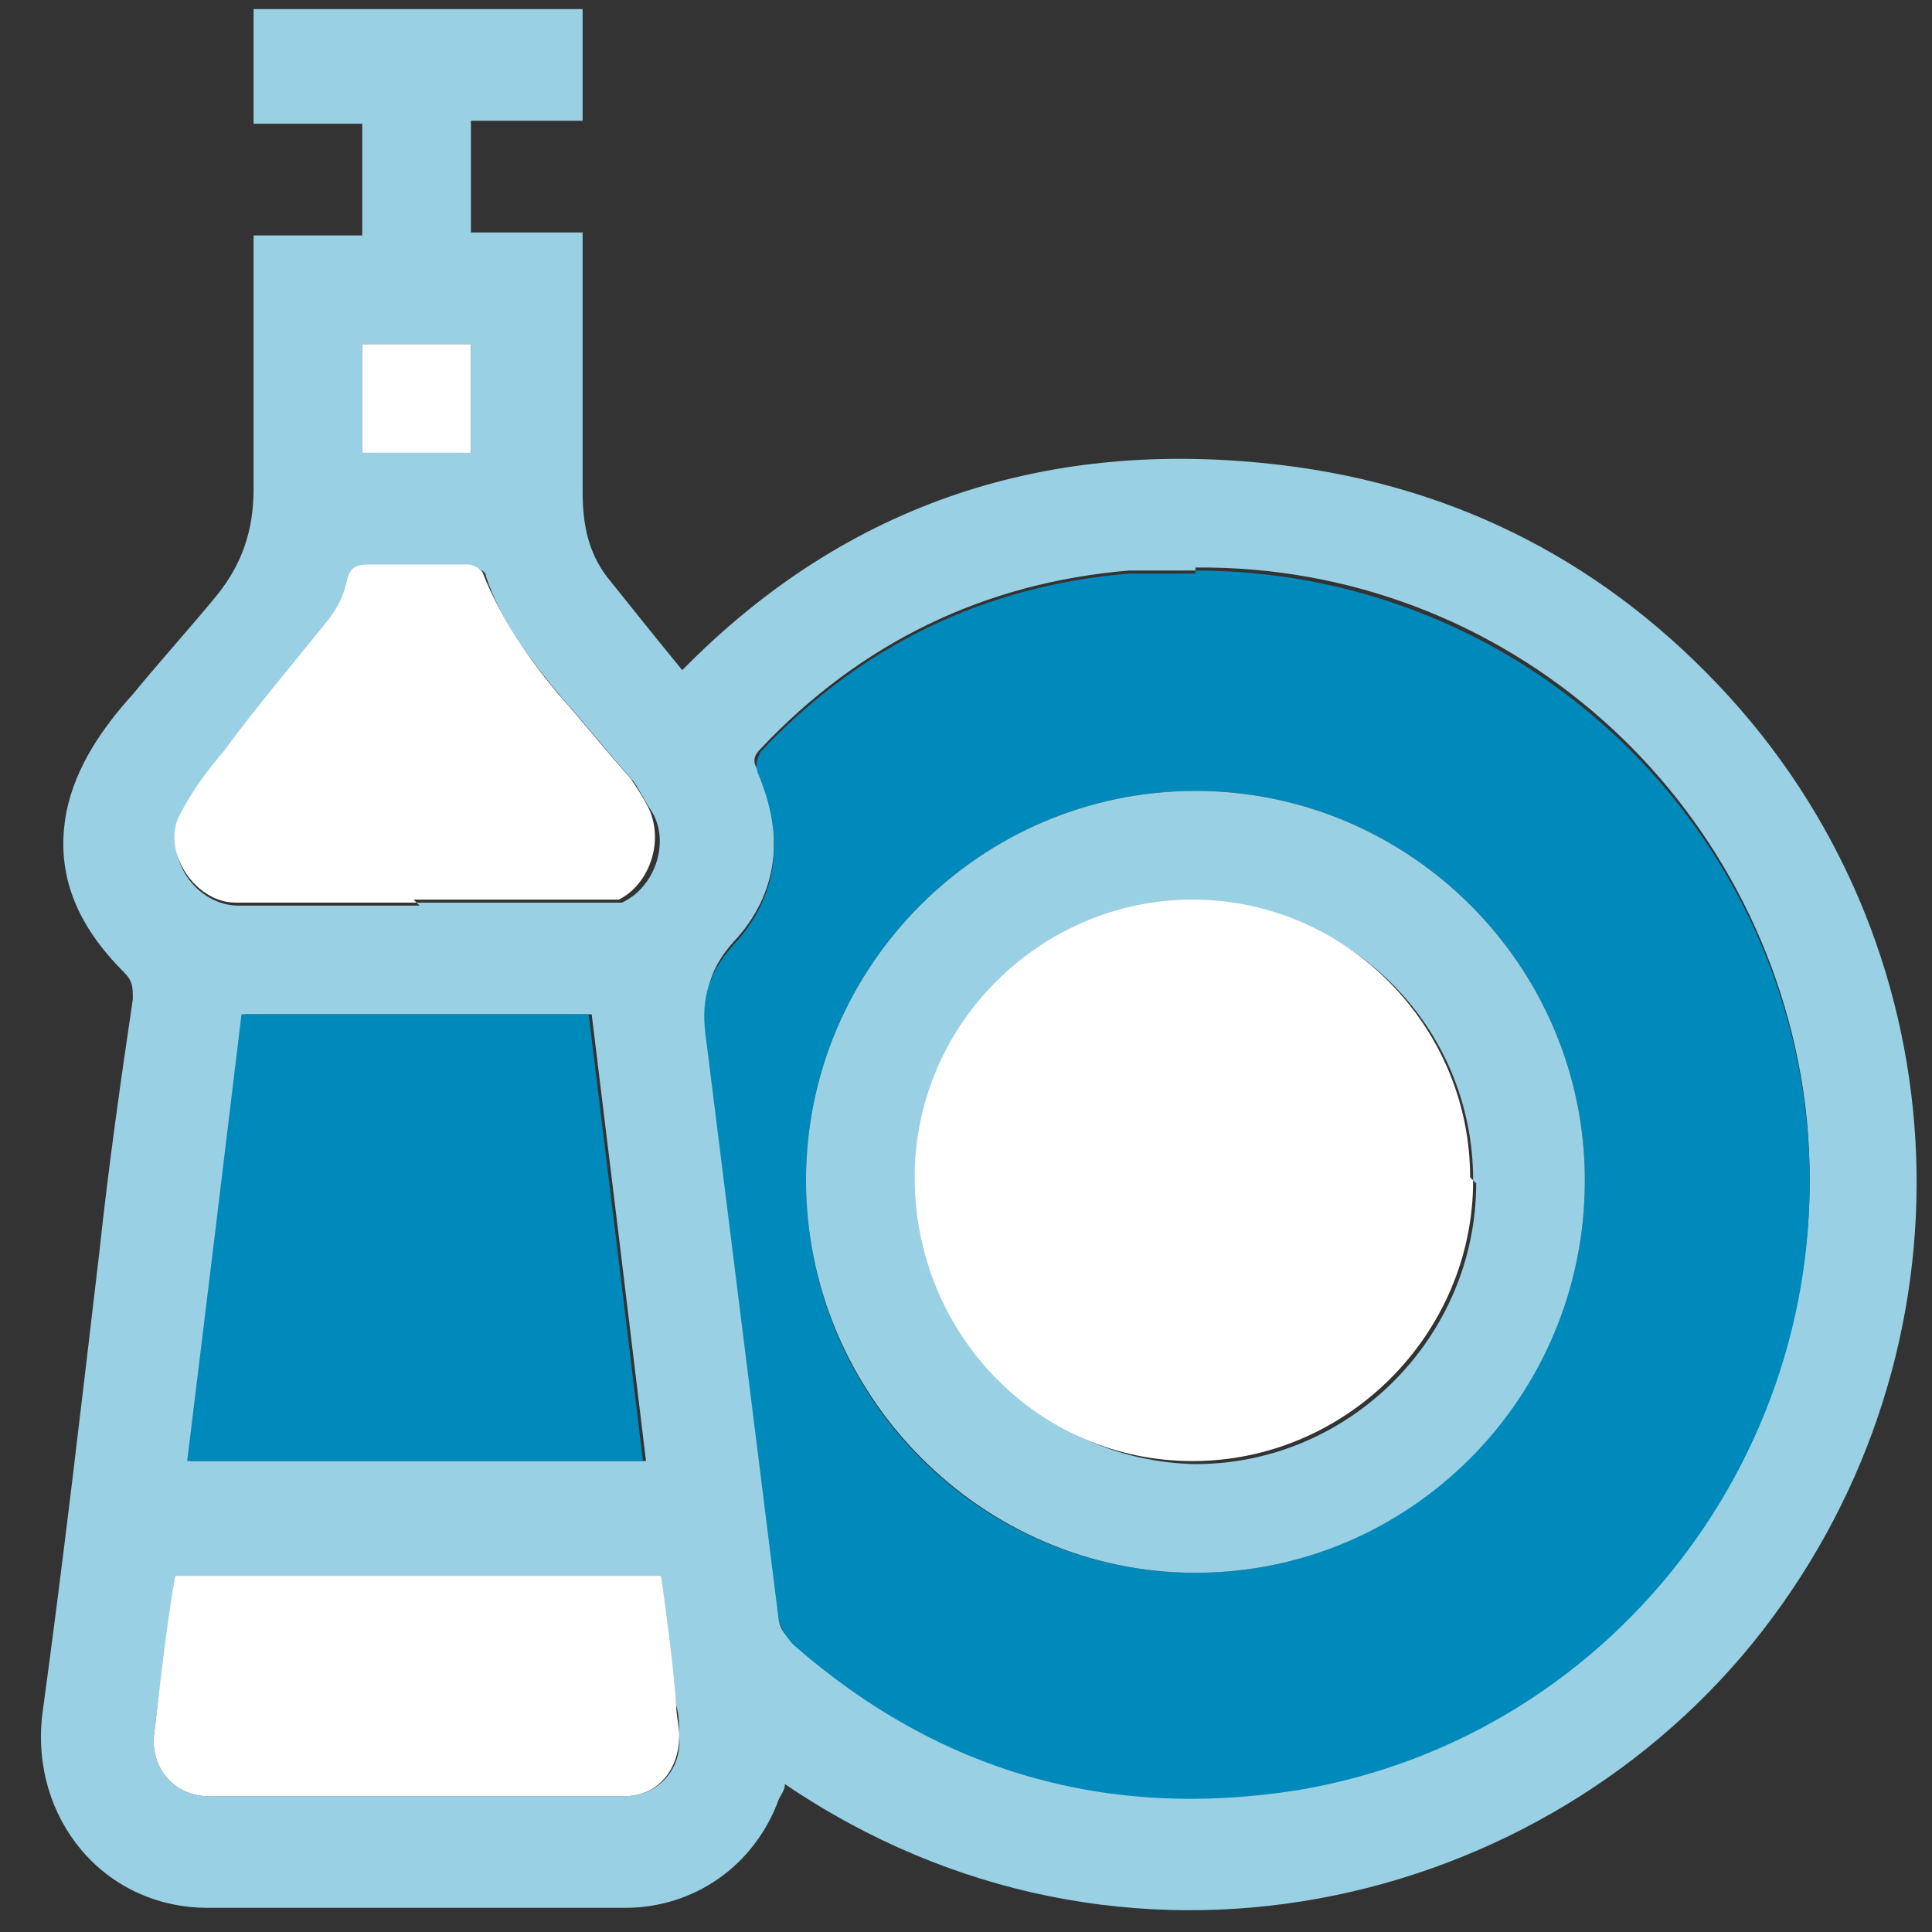
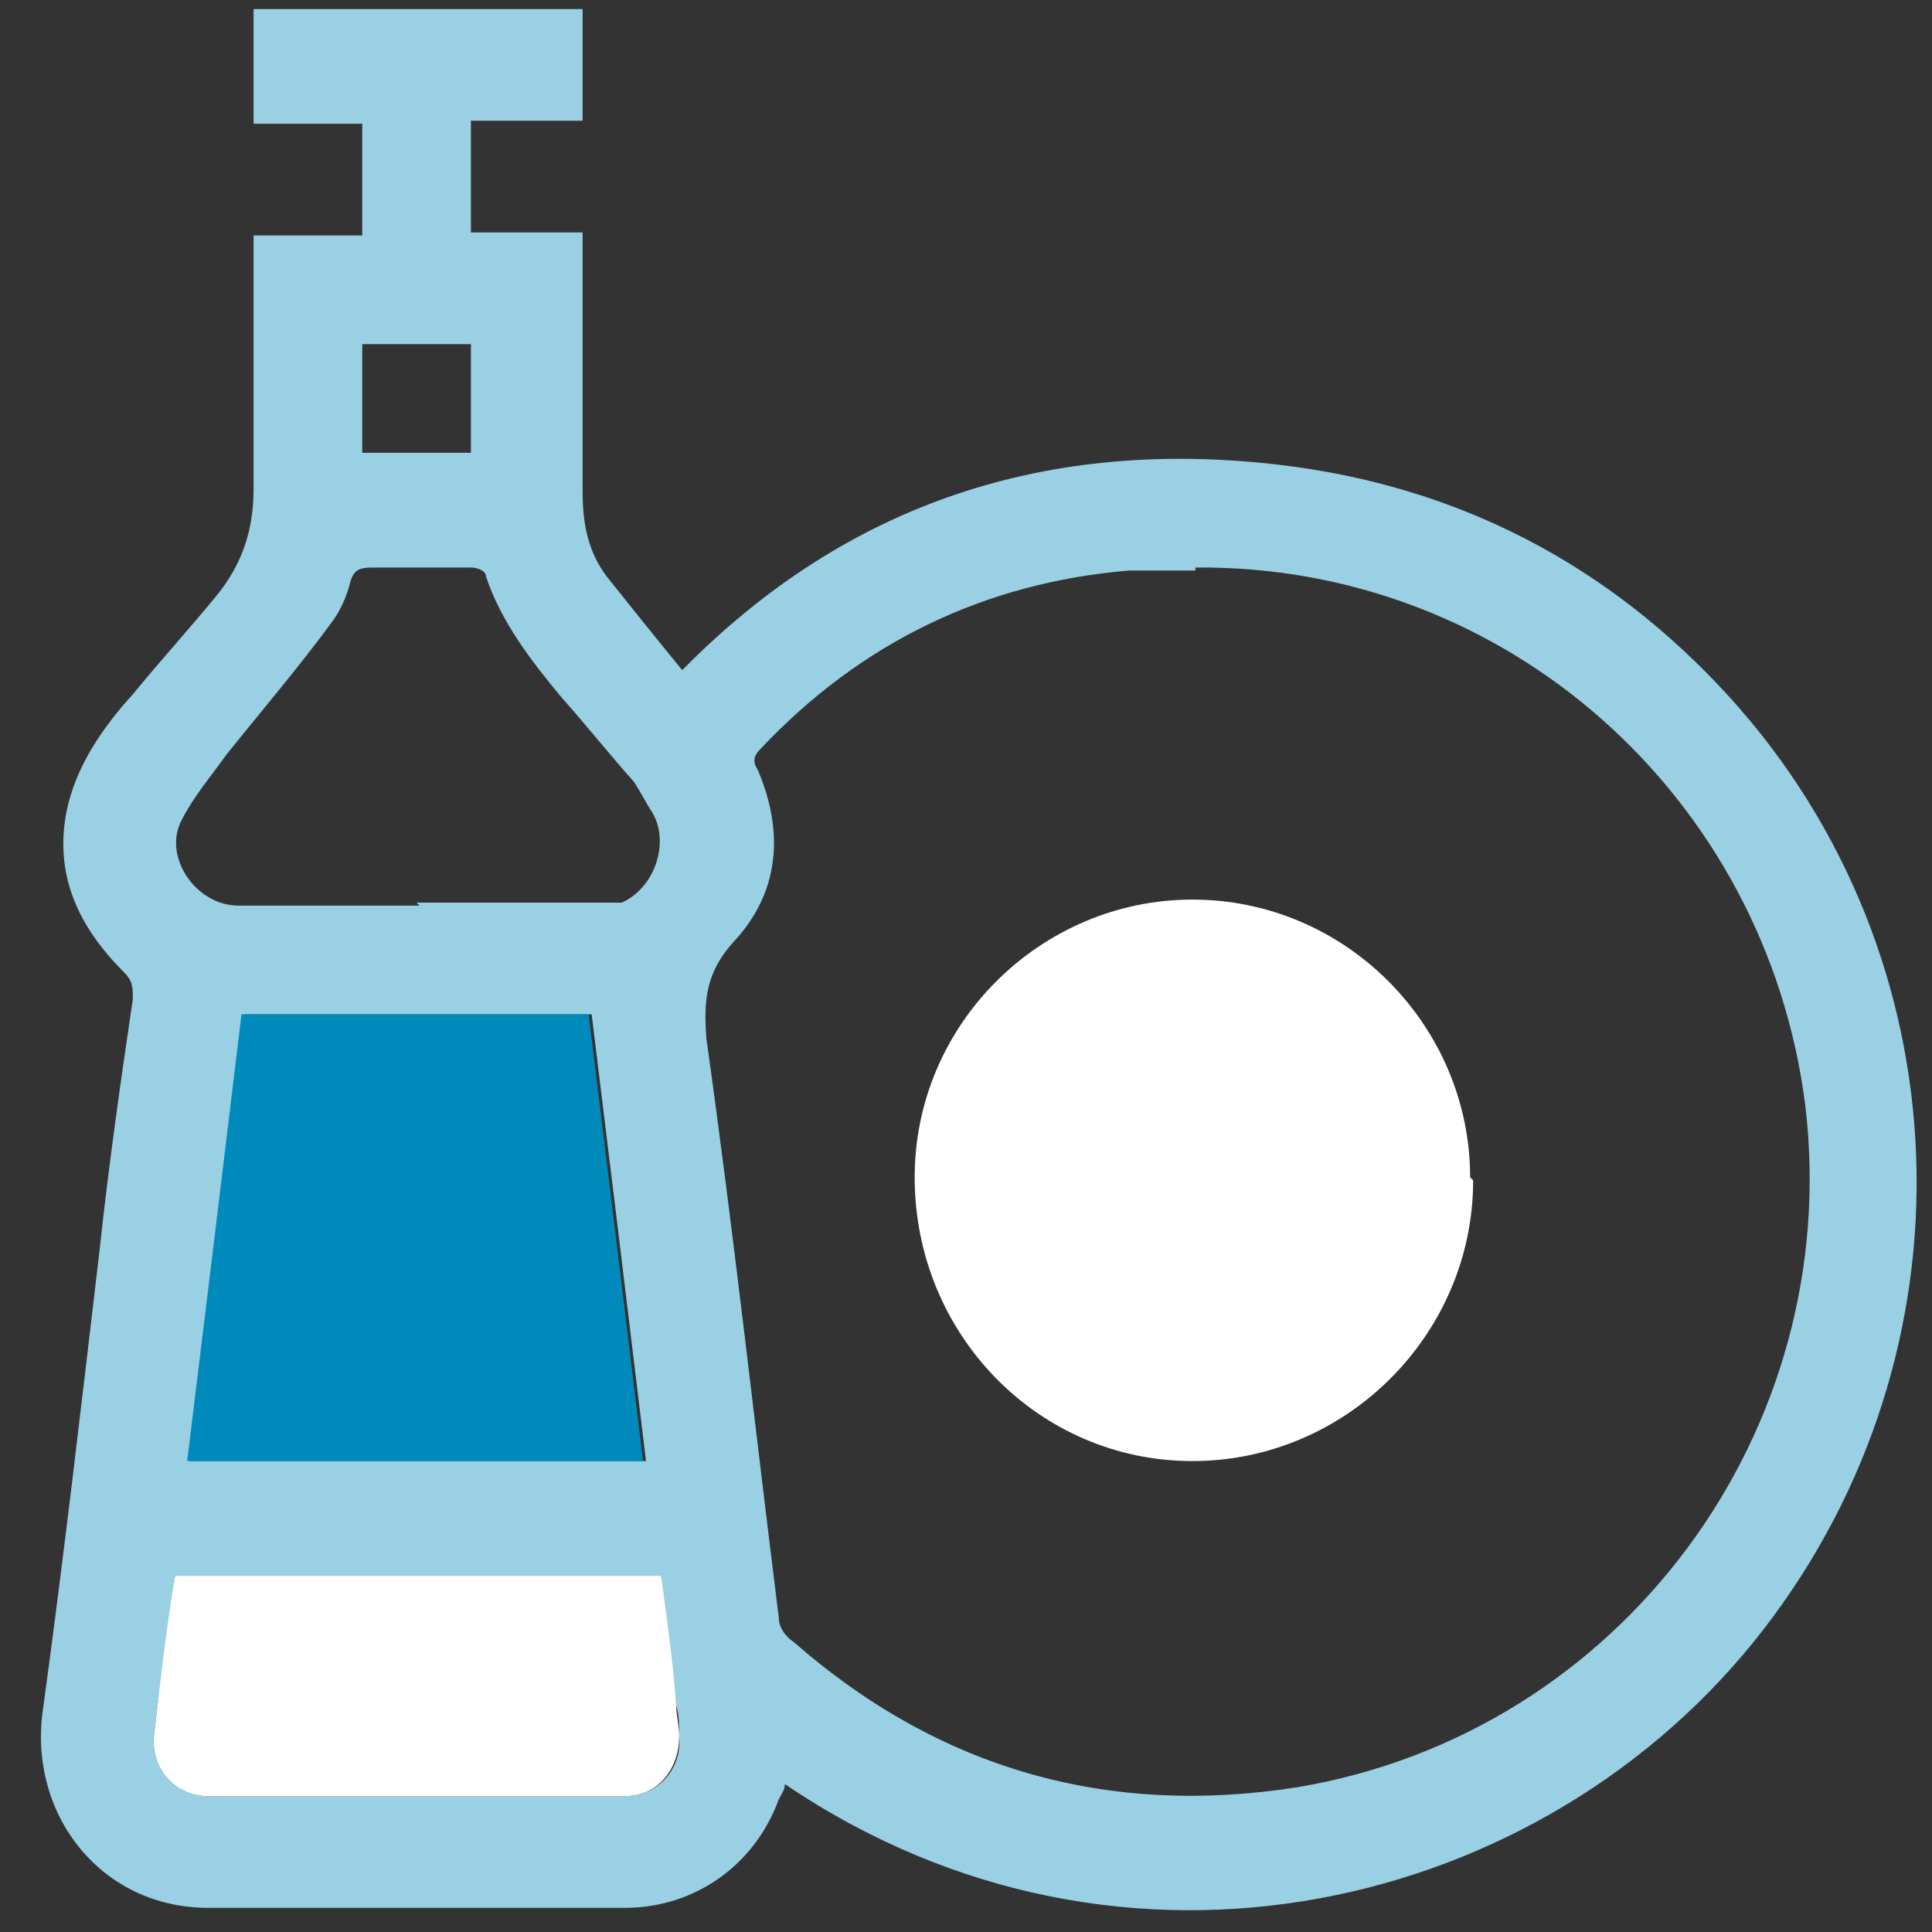
<svg xmlns="http://www.w3.org/2000/svg" width="64" height="64" viewBox="0 0 64 64">
  <rect x="0" y="0" width="64" height="64" fill="#333333" stroke="none" />
  <defs>
    <style>      .cls-1 {        fill: #fff;      }      .cls-2 {        fill: #008abc;      }      .cls-3 {        fill: #99d0e4;      }    </style>
  </defs>
  <g>
    <g id="Layer_1">
      <g>
        <path class="cls-3" d="M19.3.3v3.7h-3.7v3.7h3.7v.7c0,2.6,0,5.3,0,7.9,0,1.1.2,2,.8,2.8.8,1,1.6,2,2.5,3.1,5.5-5.6,12.2-7.7,19.8-6.8,5.9.7,10.9,3.3,14.9,7.7,7.8,8.6,8.3,21.6,1.1,30.9-7.2,9.3-21.2,12.7-32.4,5.1,0,.2-.1.3-.2.5-.8,2.2-2.8,3.6-5.1,3.6-4.6,0-9.2,0-13.8,0-3.5,0-5.9-3-5.5-6.4.7-5.1,1.3-10.3,1.9-15.4.3-2.8.7-5.6,1.1-8.3,0-.4,0-.6-.3-.9-1.5-1.5-2.3-3.2-1.9-5.3.3-1.5,1.2-2.8,2.2-3.9.9-1.1,1.9-2.2,2.8-3.3.8-1,1.2-2.1,1.2-3.5,0-2.8,0-5.6,0-8.4h3.6v-3.7h-3.6V.3h11.1ZM39.6,18.9c-.3,0-.7,0-1,0-.4,0-.8,0-1.2,0-4.8.4-8.9,2.4-12.2,5.9-.2.2-.3.4-.1.7.9,2.1.7,4.1-.8,5.7-.9,1-1,1.9-.9,3.2.9,6.4,1.6,12.8,2.4,19.2,0,.3.2.6.5.8,4.8,4.2,10.4,5.8,16.7,4.8,10.7-1.8,18.1-11.8,16.8-22.6-1.3-10.2-9.9-17.9-20.2-17.8ZM6.2,48.4h15.2c-.6-5-1.2-9.9-1.8-14.8h-11.5c-.6,4.9-1.2,9.9-1.8,14.8ZM5.8,52.2c-.2,1.8-.5,3.5-.7,5.3-.1,1.1.7,2,1.8,2,4.6,0,9.2,0,13.8,0,1.1,0,1.9-.9,1.8-2,0-.3,0-.7-.1-1-.2-1.4-.4-2.9-.5-4.3H5.8ZM13.8,29.9c2.1,0,4.2,0,6.3,0,.2,0,.4,0,.5,0,1.1-.5,1.6-2,1-3-.2-.3-.4-.7-.6-1-.8-.9-1.6-1.9-2.4-2.8-1-1.2-2-2.5-2.5-4,0-.2-.3-.3-.5-.3-1.1,0-2.2,0-3.3,0-.4,0-.6.1-.7.5-.1.4-.3.9-.6,1.3-1.1,1.5-2.3,2.9-3.5,4.4-.5.7-1.1,1.4-1.5,2.2-.6,1.2.5,2.8,1.9,2.8,2,0,4,0,6,0ZM12,11.4v3.6h3.6v-3.6h-3.6Z" />
-         <path class="cls-2" d="M39.6,18.9c10.3,0,18.9,7.6,20.2,17.8,1.3,10.8-6.1,20.8-16.8,22.6-6.3,1-11.9-.6-16.7-4.8-.2-.2-.4-.5-.5-.8-.8-6.4-1.6-12.8-2.4-19.2-.2-1.3,0-2.2.9-3.2,1.5-1.6,1.7-3.6.8-5.7-.1-.3,0-.5.1-.7,3.3-3.5,7.4-5.5,12.2-5.9.4,0,.8,0,1.2,0,.3,0,.7,0,1,0ZM39.6,26.2c-7.1,0-12.9,5.8-12.9,12.9,0,7.2,5.8,13,12.9,13,7.1,0,12.9-5.9,12.9-13,0-7.1-5.8-12.9-12.9-12.9Z" />
        <path class="cls-2" d="M6.2,48.4c.6-4.9,1.2-9.8,1.8-14.8h11.5c.6,4.9,1.2,9.8,1.8,14.8H6.2Z" />
        <path class="cls-1" d="M5.8,52.2h16.1c.2,1.5.4,2.9.5,4.3,0,.3.1.7.1,1,0,1.1-.7,2-1.8,2-4.6,0-9.2,0-13.8,0-1.1,0-1.9-.9-1.8-2,.2-1.7.4-3.5.7-5.3Z" />
-         <path class="cls-1" d="M13.8,29.9c-2,0-4,0-6,0-1.3,0-2.4-1.6-1.9-2.8.4-.8.9-1.5,1.5-2.2,1.1-1.5,2.3-2.9,3.5-4.4.3-.4.5-.8.6-1.3.1-.4.3-.5.7-.5,1.1,0,2.2,0,3.3,0,.2,0,.5.2.5.3.6,1.5,1.5,2.8,2.5,4,.8.9,1.6,1.9,2.4,2.8.2.3.4.6.6,1,.5,1.1,0,2.5-1,3-.2,0-.4,0-.5,0-2.1,0-4.2,0-6.3,0Z" />
-         <path class="cls-1" d="M12,11.4h3.6v3.6h-3.6v-3.6Z" />
-         <path class="cls-3" d="M39.6,26.2c7.1,0,12.9,5.8,12.9,12.9,0,7.2-5.8,13-12.9,13-7.1,0-12.9-5.9-12.9-13,0-7.1,5.8-12.9,12.9-12.9ZM48.8,39.1c0-5.1-4.1-9.2-9.2-9.2-5.1,0-9.2,4.1-9.2,9.2,0,5.1,4.1,9.3,9.2,9.4,5.1,0,9.3-4.2,9.3-9.3Z" />
        <path class="cls-1" d="M48.8,39.1c0,5.1-4.2,9.3-9.3,9.3-5.1,0-9.2-4.2-9.2-9.4,0-5.1,4.2-9.2,9.2-9.2,5.1,0,9.2,4.2,9.2,9.2Z" />
      </g>
    </g>
  </g>
</svg>